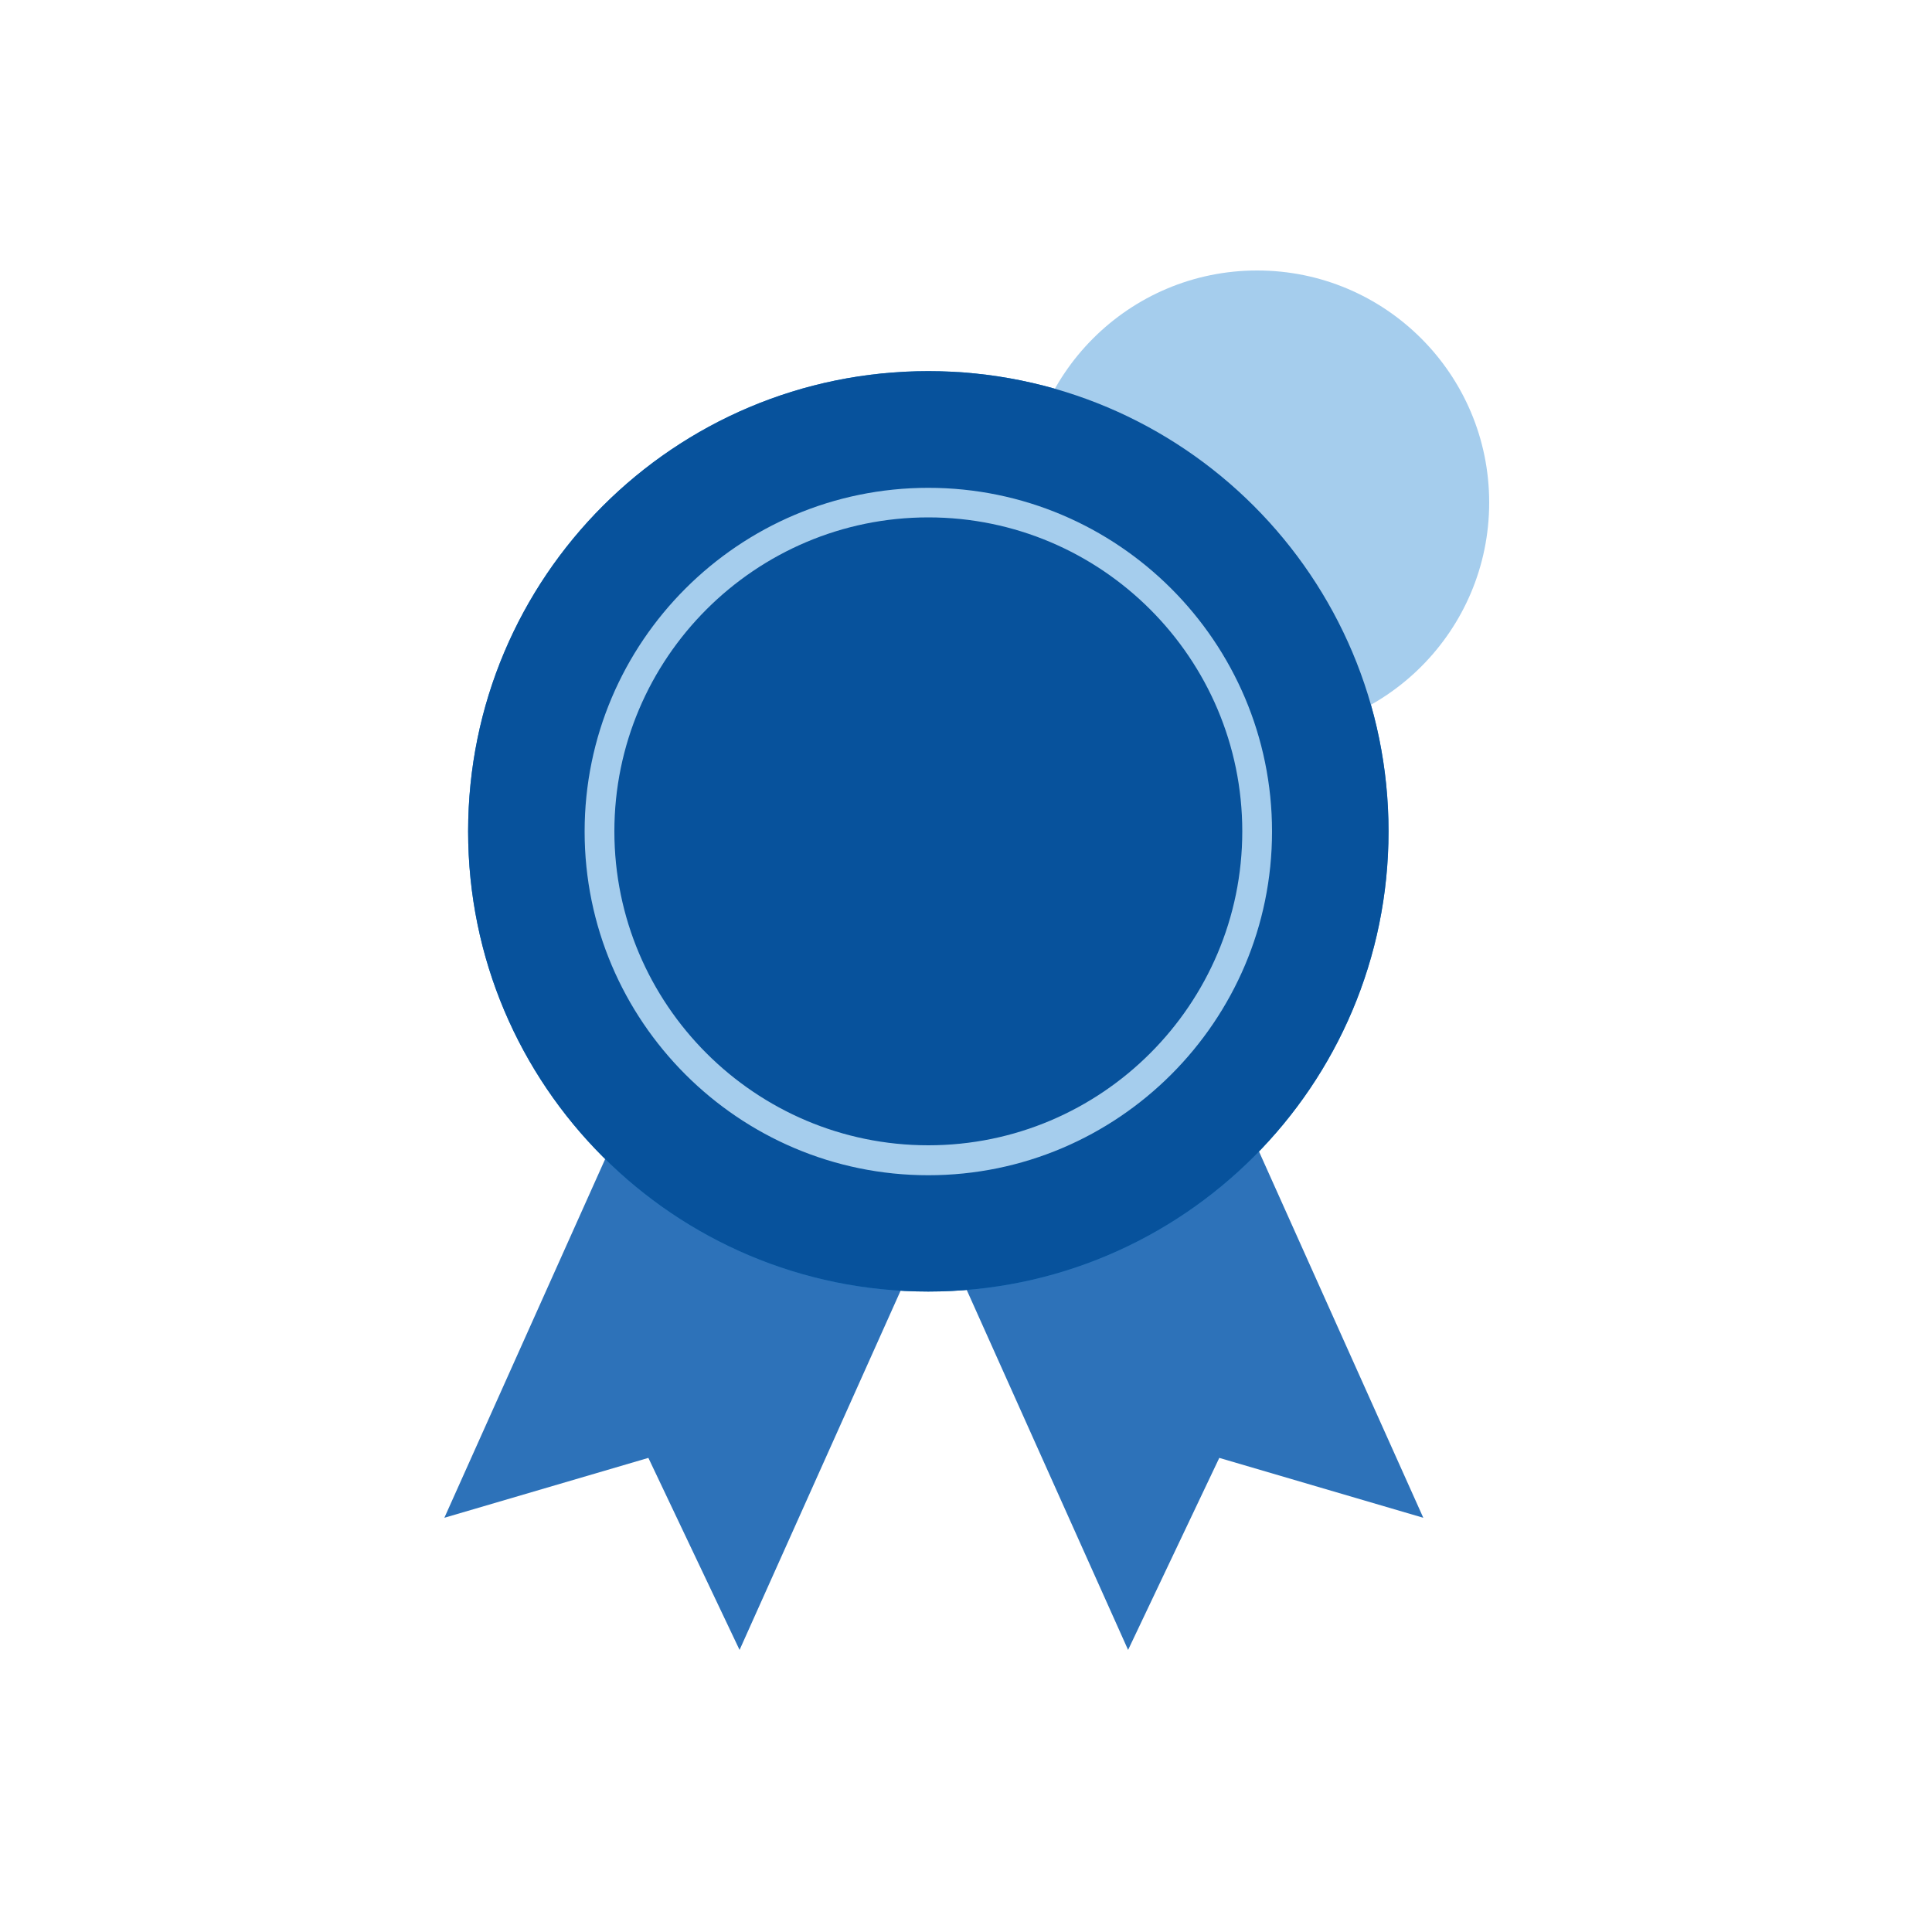
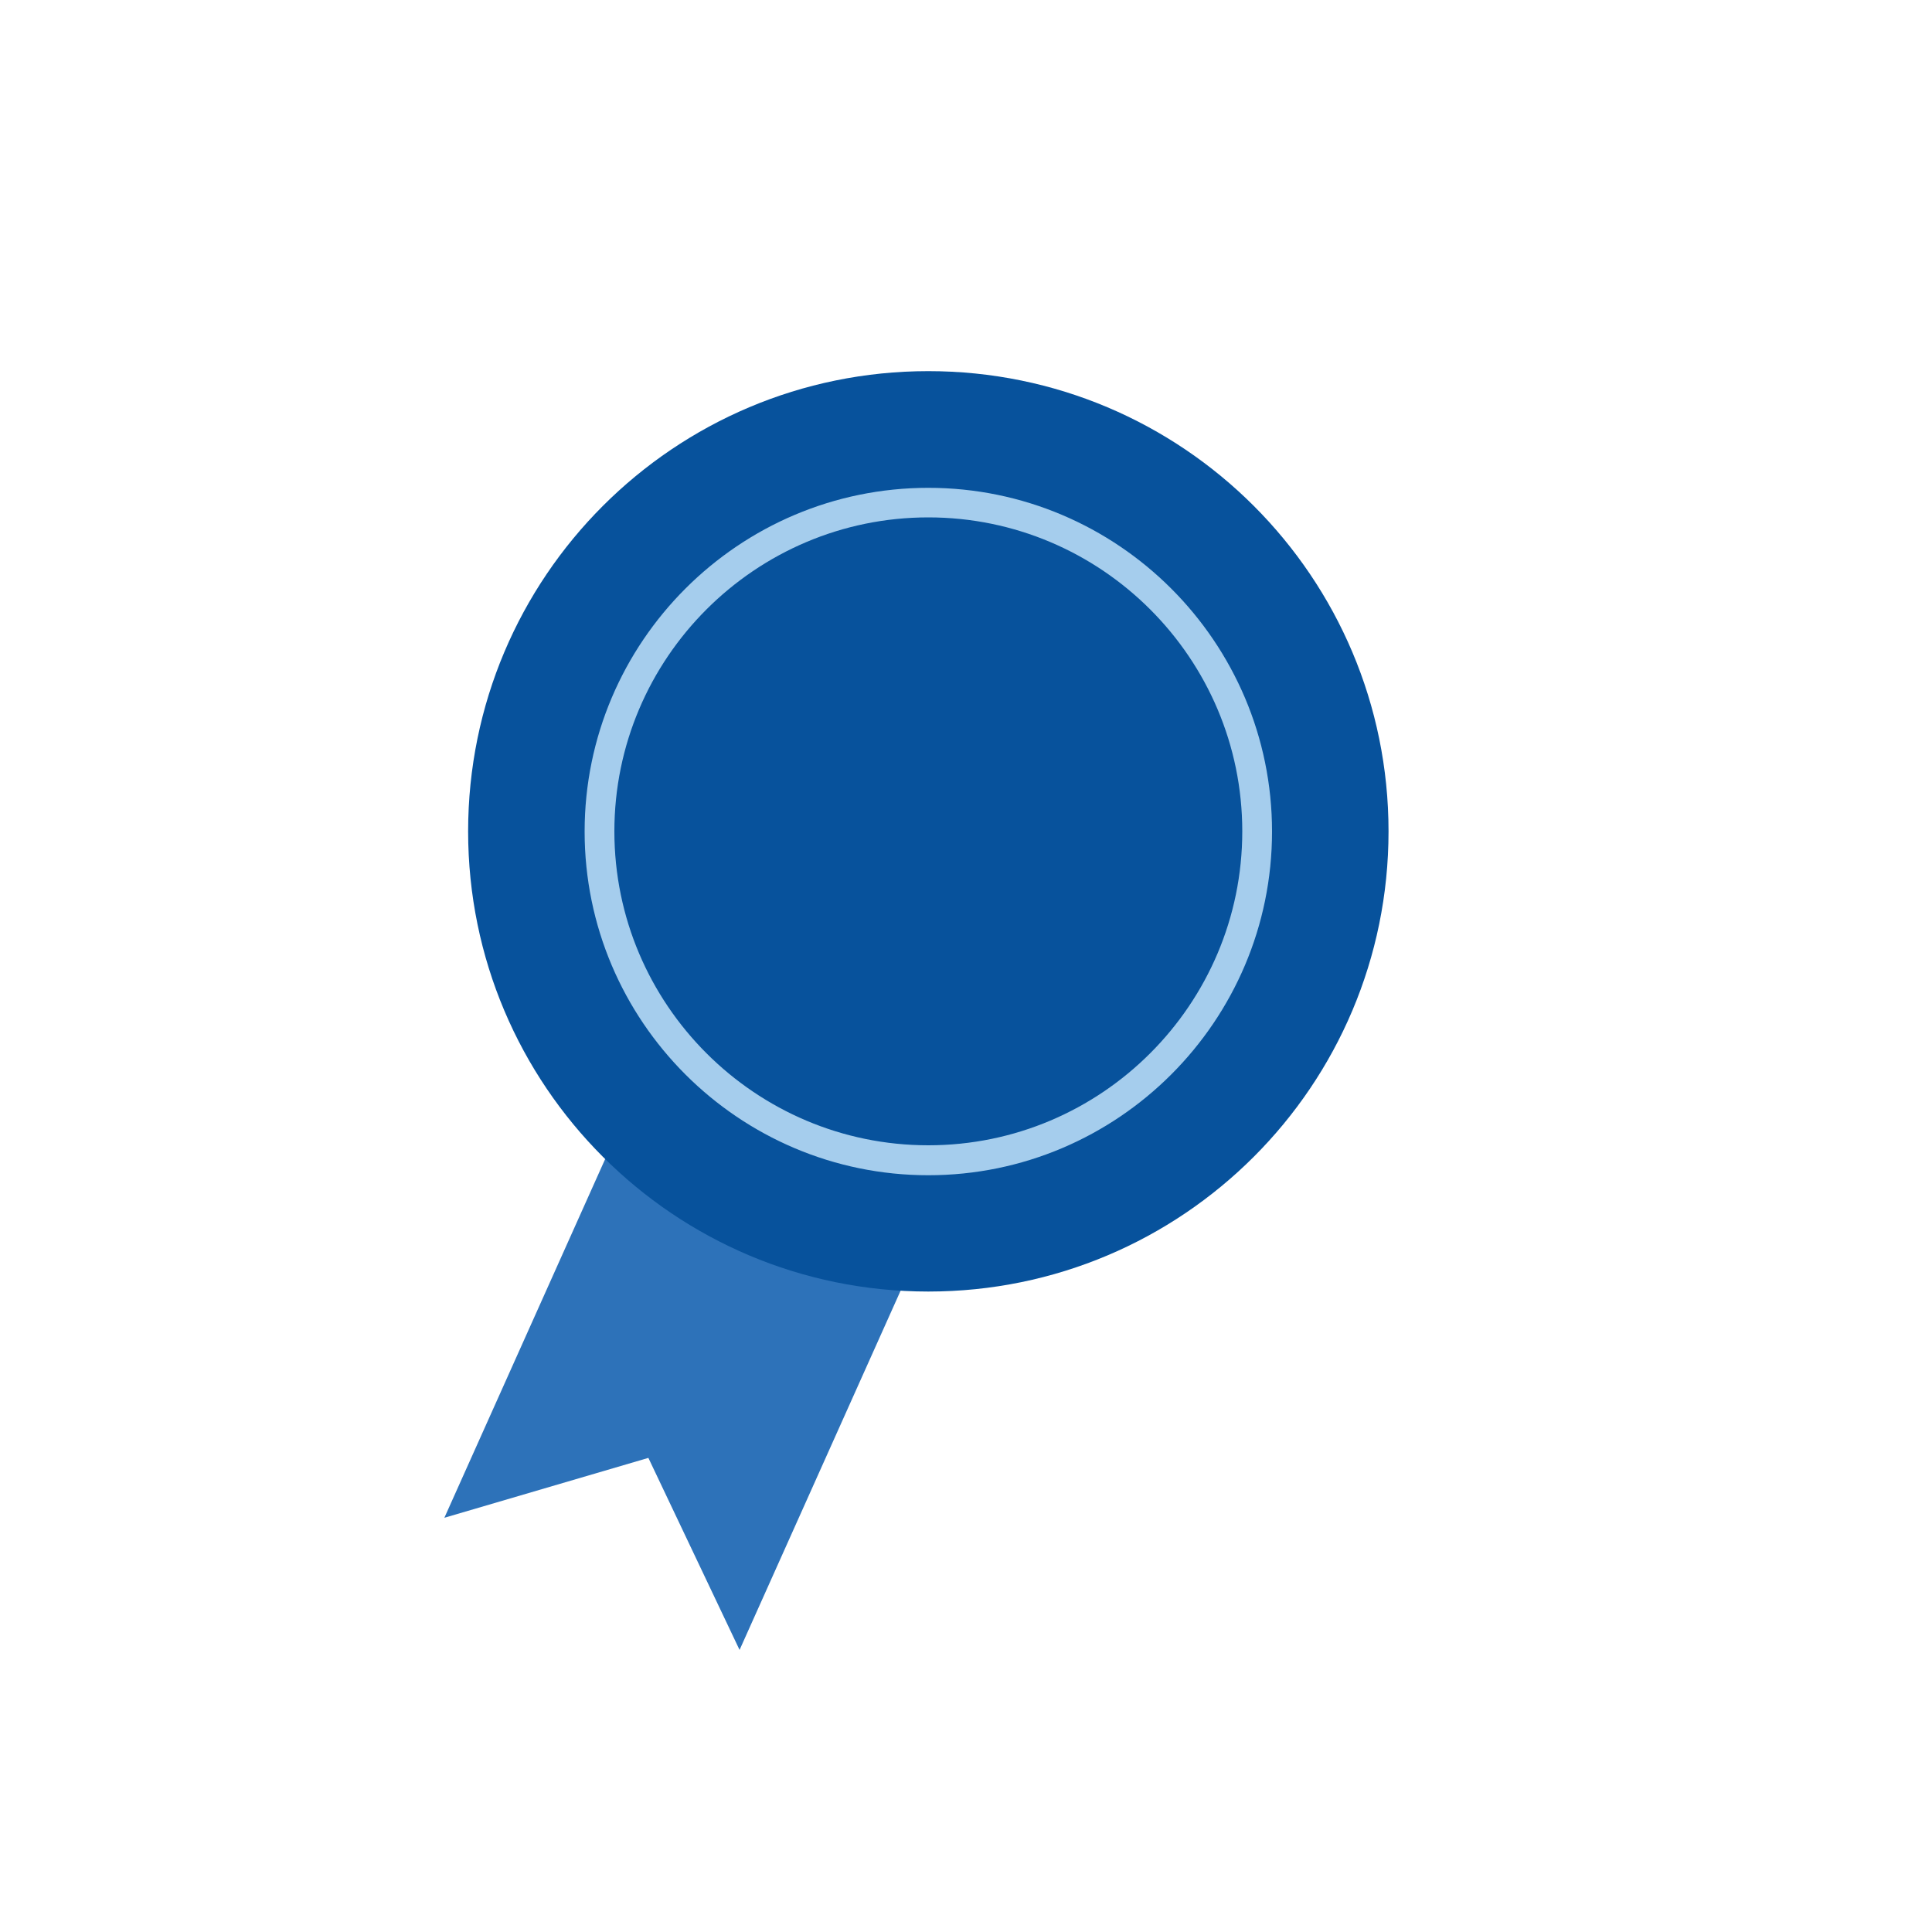
<svg xmlns="http://www.w3.org/2000/svg" width="100" height="100" viewBox="0 0 100 100" fill="none">
  <path d="M38.28 85.4L33.56 75.46L23 78.56L36.56 48.31L51.84 55.15L38.28 85.4Z" fill="#2D72B9" />
-   <path d="M58.39 85.4L63.11 75.46L73.67 78.56L60.1 48.31L44.83 55.15L58.39 85.4Z" fill="#2D72B9" />
-   <path d="M71.87 43.03C71.87 56.19 61.21 66.85 48.05 66.85C34.89 66.85 24.23 56.19 24.23 43.03C24.23 29.87 34.89 19.21 48.05 19.21C61.21 19.21 71.87 29.87 71.87 43.03Z" fill="#2585CD" />
-   <path d="M65.07 38.02C71.703 38.02 77.08 32.643 77.08 26.01C77.08 19.377 71.703 14 65.07 14C58.437 14 53.06 19.377 53.06 26.01C53.06 32.643 58.437 38.02 65.07 38.02Z" fill="#A5CDED" />
  <path d="M71.87 43.03C71.87 56.19 61.21 66.85 48.05 66.85C34.89 66.85 24.23 56.19 24.23 43.03C24.23 29.87 34.89 19.21 48.05 19.21C61.21 19.21 71.87 29.87 71.87 43.03Z" fill="#07529C" />
  <path d="M48.05 60.83C38.24 60.83 30.26 52.85 30.26 43.04C30.26 33.23 38.24 25.25 48.05 25.25C57.86 25.25 65.84 33.23 65.84 43.04C65.84 52.85 57.86 60.83 48.05 60.83ZM48.05 26.78C39.09 26.78 31.8 34.07 31.8 43.03C31.8 51.99 39.09 59.28 48.05 59.28C57.01 59.28 64.3 51.99 64.3 43.03C64.3 34.07 57.01 26.78 48.05 26.78Z" fill="#A5CDED" />
</svg>